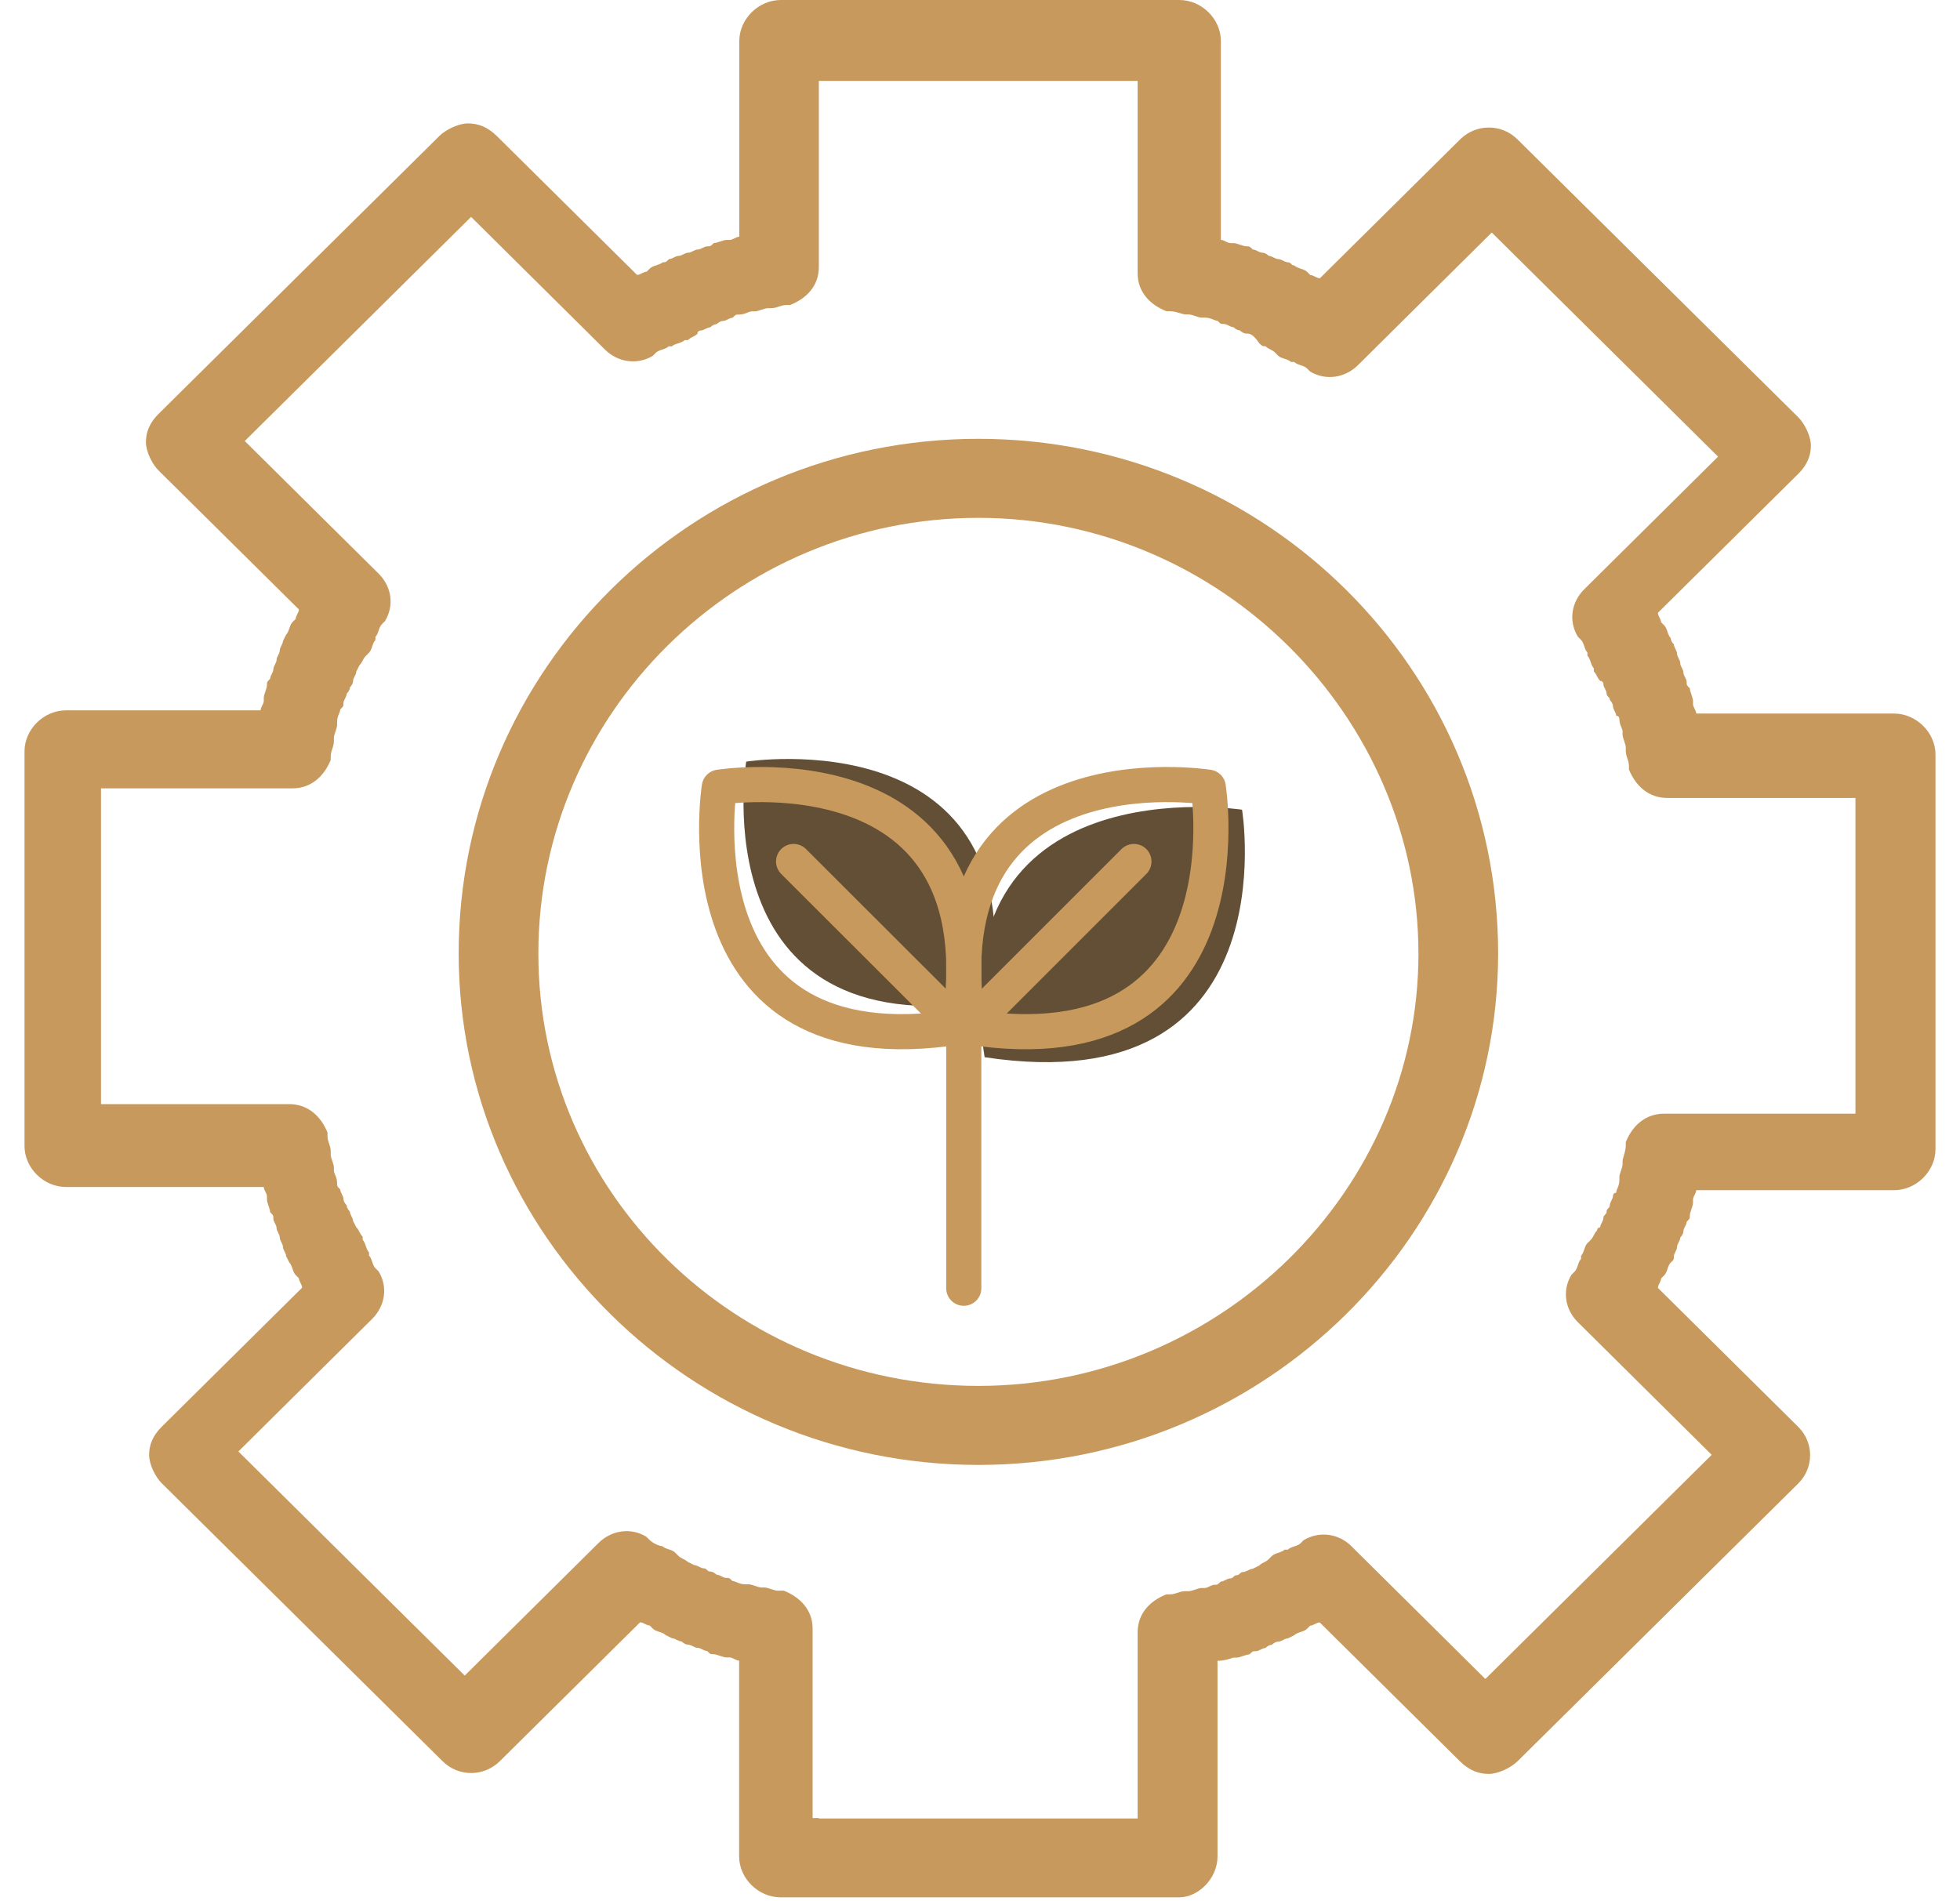
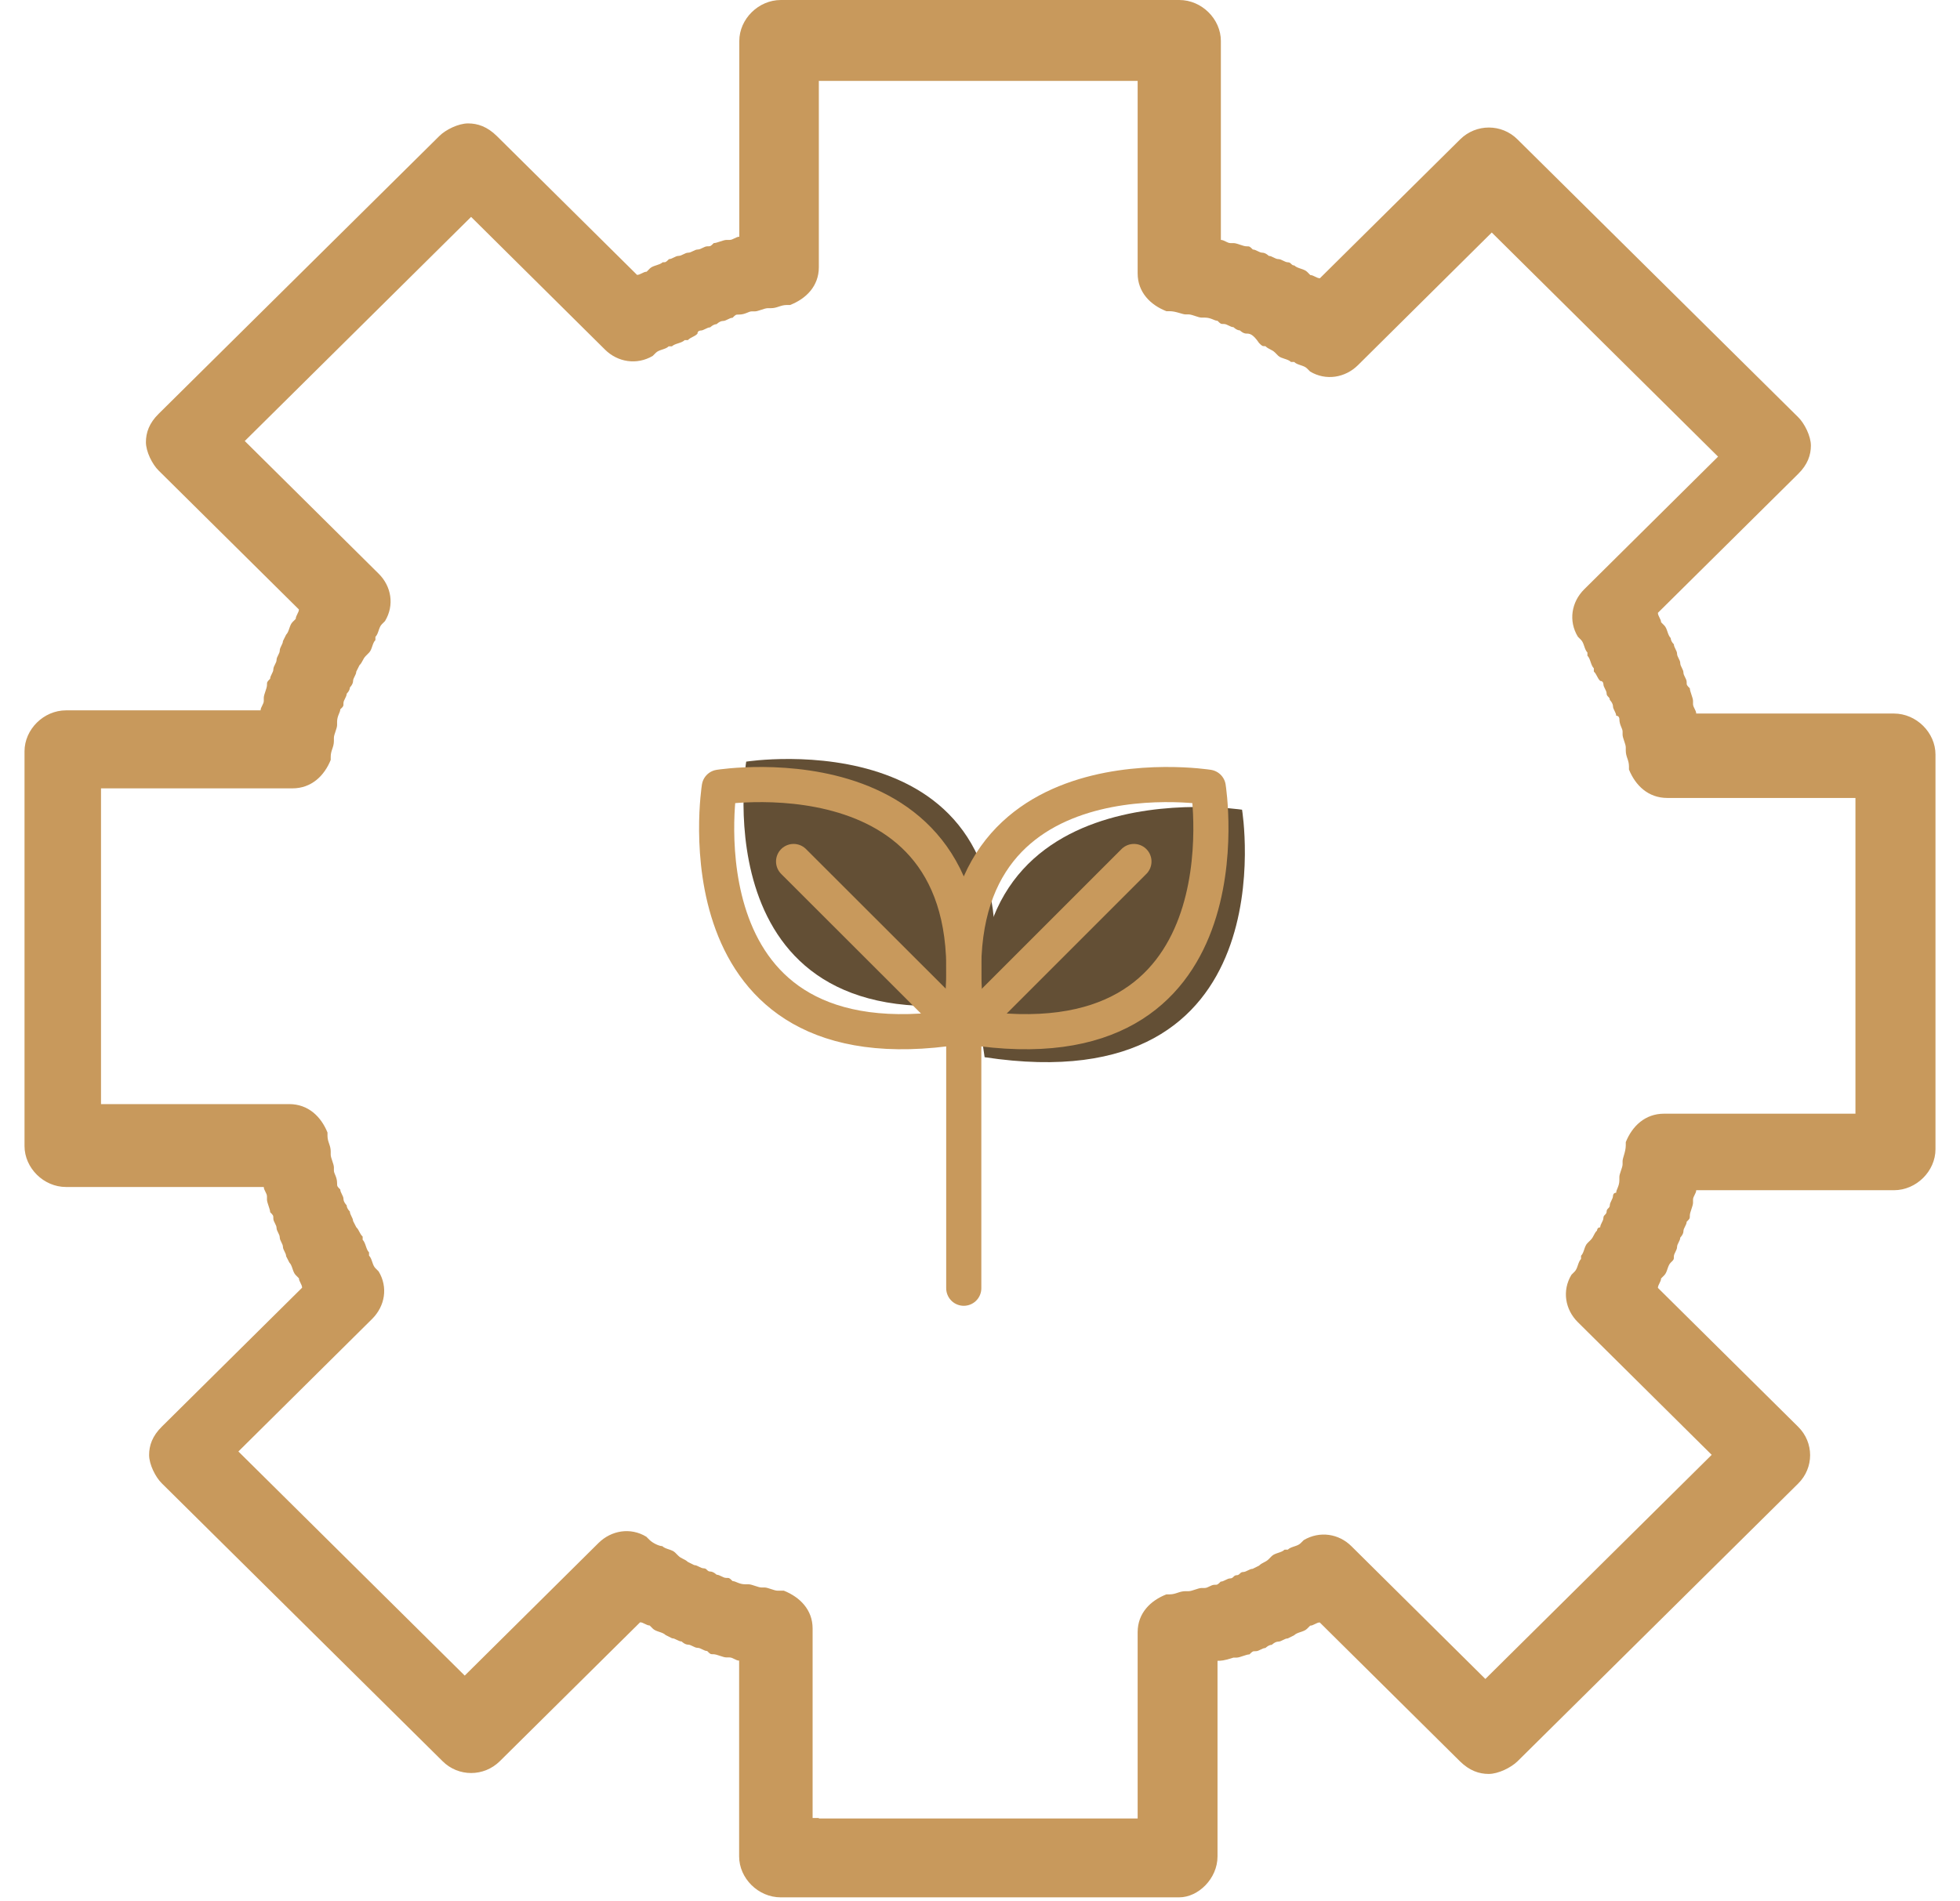
<svg xmlns="http://www.w3.org/2000/svg" width="67" height="65" viewBox="0 0 67 65" fill="none">
-   <path d="M33.445 50.082C23.634 50.082 15.679 42.201 15.679 32.597C15.679 22.883 23.634 15.002 33.445 15.002C43.257 15.002 51.212 22.883 51.212 32.597C51.206 42.201 43.251 50.082 33.445 50.082ZM33.445 17.704C25.163 17.704 18.403 24.394 18.403 32.597C18.403 40.799 25.163 47.38 33.445 47.38C41.728 47.38 48.488 40.69 48.488 32.597C48.482 24.503 41.728 17.704 33.445 17.704Z" fill="#C8995C" />
  <path d="M40.308 64.865H26.686C25.921 64.865 25.266 64.216 25.266 63.463V56.772C25.157 56.772 25.048 56.663 24.939 56.663H24.829C24.72 56.663 24.502 56.554 24.392 56.554C24.283 56.554 24.283 56.554 24.174 56.444C24.065 56.444 23.956 56.335 23.846 56.335C23.737 56.335 23.628 56.226 23.519 56.226C23.41 56.226 23.3 56.117 23.3 56.117C23.191 56.117 23.082 56.008 22.973 56.008L22.754 55.898C22.645 55.789 22.427 55.789 22.317 55.68L22.208 55.571C22.099 55.571 21.99 55.462 21.881 55.462L17.087 60.209C16.541 60.75 15.667 60.75 15.127 60.209L5.534 50.714C5.315 50.501 5.097 50.064 5.097 49.742C5.097 49.42 5.206 49.093 5.534 48.771L10.327 44.023C10.327 43.914 10.218 43.805 10.218 43.701L10.109 43.592C10 43.483 10 43.27 9.89 43.161L9.781 42.948C9.781 42.839 9.672 42.73 9.672 42.627C9.672 42.523 9.563 42.414 9.563 42.305C9.563 42.195 9.454 42.086 9.454 41.983C9.454 41.873 9.344 41.77 9.344 41.661C9.344 41.552 9.344 41.552 9.235 41.442C9.235 41.333 9.126 41.12 9.126 41.011V40.902C9.126 40.793 9.017 40.689 9.017 40.58H2.257C1.493 40.58 0.838 39.931 0.838 39.178V25.687C0.838 24.934 1.493 24.285 2.257 24.285H8.908C8.908 24.176 9.017 24.072 9.017 23.963V23.854C9.017 23.745 9.126 23.532 9.126 23.423C9.126 23.314 9.126 23.314 9.235 23.204C9.235 23.095 9.344 22.992 9.344 22.882C9.344 22.773 9.454 22.664 9.454 22.561C9.454 22.451 9.563 22.348 9.563 22.239C9.563 22.13 9.672 22.02 9.672 21.917L9.781 21.698C9.89 21.589 9.89 21.377 10 21.267L10.109 21.158C10.109 21.049 10.218 20.94 10.218 20.836L5.424 16.088C5.206 15.876 4.988 15.439 4.988 15.117C4.988 14.795 5.097 14.467 5.424 14.146L15.018 4.65C15.236 4.432 15.673 4.219 16 4.219C16.328 4.219 16.656 4.328 16.983 4.65L21.777 9.398C21.886 9.398 21.996 9.289 22.105 9.289L22.214 9.179C22.323 9.07 22.542 9.07 22.651 8.967C22.76 8.967 22.76 8.967 22.869 8.858C22.979 8.858 23.088 8.748 23.197 8.748C23.306 8.748 23.415 8.639 23.524 8.639C23.634 8.639 23.743 8.53 23.852 8.53C23.961 8.53 24.071 8.421 24.18 8.421C24.289 8.421 24.289 8.421 24.398 8.311C24.507 8.311 24.726 8.202 24.835 8.202H24.944C25.053 8.202 25.163 8.093 25.272 8.093V1.402C25.272 0.65 25.927 0 26.692 0H40.314C41.079 0 41.734 0.65 41.734 1.402V8.202C41.843 8.202 41.952 8.311 42.062 8.311H42.171C42.28 8.311 42.498 8.421 42.608 8.421C42.717 8.421 42.717 8.421 42.826 8.53C42.935 8.53 43.044 8.639 43.154 8.639C43.263 8.639 43.372 8.748 43.372 8.748C43.481 8.748 43.59 8.858 43.7 8.858C43.809 8.858 43.918 8.967 44.027 8.967C44.137 8.967 44.137 9.076 44.246 9.076C44.355 9.185 44.573 9.185 44.683 9.294L44.792 9.404C44.901 9.404 45.01 9.513 45.119 9.513L49.913 4.765C50.459 4.225 51.333 4.225 51.873 4.765L61.467 14.261C61.685 14.473 61.903 14.91 61.903 15.232C61.903 15.554 61.794 15.882 61.467 16.203L56.673 20.951C56.673 21.06 56.782 21.169 56.782 21.273L56.891 21.382C57 21.491 57 21.704 57.11 21.813C57.11 21.813 57.11 21.922 57.219 22.026C57.219 22.135 57.328 22.244 57.328 22.348C57.328 22.457 57.437 22.561 57.437 22.67C57.437 22.779 57.546 22.888 57.546 22.992C57.546 23.101 57.656 23.204 57.656 23.314C57.656 23.423 57.656 23.423 57.765 23.532C57.765 23.641 57.874 23.854 57.874 23.963V24.072C57.874 24.181 57.983 24.285 57.983 24.394H64.743C65.507 24.394 66.162 25.044 66.162 25.797V39.287C66.162 40.04 65.507 40.69 64.743 40.69H57.983C57.983 40.799 57.874 40.902 57.874 41.011V41.12C57.874 41.23 57.765 41.442 57.765 41.552C57.765 41.661 57.765 41.661 57.656 41.77C57.656 41.879 57.546 41.983 57.546 42.092C57.546 42.201 57.437 42.31 57.437 42.31C57.437 42.42 57.328 42.523 57.328 42.632C57.328 42.742 57.219 42.851 57.219 42.954C57.219 43.063 57.219 43.063 57.11 43.167C57 43.276 57 43.489 56.891 43.598L56.782 43.707C56.782 43.816 56.673 43.925 56.673 44.029L61.467 48.777C62.013 49.317 62.013 50.179 61.467 50.72L51.873 60.215C51.655 60.428 51.218 60.646 50.89 60.646C50.563 60.646 50.235 60.537 49.907 60.215L45.114 55.467C45.005 55.467 44.895 55.577 44.786 55.577L44.677 55.686C44.568 55.795 44.349 55.795 44.24 55.904L44.022 56.013C43.912 56.013 43.803 56.123 43.694 56.123C43.585 56.123 43.475 56.232 43.475 56.232C43.366 56.232 43.257 56.341 43.257 56.341C43.148 56.341 43.039 56.45 42.929 56.45C42.82 56.45 42.82 56.45 42.711 56.559C42.602 56.559 42.383 56.669 42.274 56.669H42.165C41.837 56.778 41.728 56.778 41.619 56.778V63.468C41.619 64.221 40.964 64.865 40.308 64.865ZM27.991 62.169H38.889V55.801C38.889 55.151 39.325 54.72 39.872 54.507H39.981C40.199 54.507 40.308 54.398 40.527 54.398H40.636C40.745 54.398 40.964 54.289 41.073 54.289H41.182C41.291 54.289 41.401 54.18 41.51 54.18C41.619 54.18 41.619 54.18 41.728 54.071C41.837 54.071 41.947 53.961 42.056 53.961C42.165 53.961 42.165 53.852 42.274 53.852C42.383 53.852 42.383 53.743 42.493 53.743C42.602 53.743 42.711 53.634 42.82 53.634L43.039 53.525C43.148 53.415 43.257 53.415 43.366 53.306L43.475 53.197C43.585 53.088 43.803 53.088 43.912 52.978H44.022C44.131 52.869 44.349 52.869 44.458 52.76L44.568 52.651C45.114 52.329 45.769 52.432 46.2 52.864L50.775 57.399L58.512 49.737L53.937 45.202C53.5 44.77 53.391 44.121 53.718 43.581L53.828 43.471C53.937 43.362 53.937 43.15 54.046 43.04V42.931C54.155 42.822 54.155 42.609 54.264 42.5L54.374 42.391C54.483 42.282 54.483 42.172 54.592 42.069C54.592 42.069 54.592 41.96 54.701 41.96C54.701 41.85 54.81 41.747 54.81 41.638C54.81 41.529 54.92 41.529 54.92 41.419C54.92 41.31 55.029 41.31 55.029 41.207C55.029 41.103 55.138 40.988 55.138 40.885C55.138 40.885 55.138 40.776 55.247 40.776C55.247 40.666 55.356 40.557 55.356 40.345V40.235C55.356 40.126 55.466 39.913 55.466 39.804V39.695C55.466 39.586 55.575 39.373 55.575 39.155V39.046C55.793 38.505 56.23 38.074 56.885 38.074H63.426V27.28H56.995C56.339 27.28 55.903 26.849 55.684 26.308V26.199C55.684 25.981 55.575 25.877 55.575 25.659V25.549C55.575 25.44 55.466 25.228 55.466 25.118V25.009C55.466 24.9 55.356 24.791 55.356 24.578C55.356 24.578 55.356 24.469 55.247 24.469C55.247 24.36 55.138 24.25 55.138 24.147C55.138 24.038 55.029 23.928 55.029 23.928C55.029 23.819 54.92 23.819 54.92 23.71C54.92 23.601 54.81 23.497 54.81 23.388C54.81 23.388 54.81 23.279 54.701 23.279C54.592 23.17 54.592 23.066 54.483 22.957V22.848C54.374 22.739 54.374 22.526 54.264 22.417V22.308C54.155 22.198 54.155 21.986 54.046 21.877L53.937 21.767C53.609 21.227 53.718 20.578 54.155 20.146L58.73 15.611L50.994 7.949L46.419 12.485C45.982 12.916 45.326 13.025 44.786 12.703L44.677 12.594C44.568 12.485 44.349 12.485 44.24 12.375H44.131C44.022 12.266 43.803 12.266 43.694 12.163L43.585 12.053C43.475 11.944 43.366 11.944 43.257 11.835C43.148 11.835 43.148 11.835 43.039 11.726C42.82 11.404 42.711 11.404 42.602 11.404C42.493 11.404 42.383 11.295 42.383 11.295C42.274 11.295 42.165 11.185 42.165 11.185C42.056 11.185 41.947 11.076 41.837 11.076C41.728 11.076 41.728 11.076 41.619 10.967C41.51 10.967 41.401 10.858 41.182 10.858H41.073C40.964 10.858 40.745 10.749 40.636 10.749H40.527C40.418 10.749 40.199 10.639 39.981 10.639H39.872C39.325 10.427 38.889 9.99 38.889 9.346V2.765H27.991V9.133C27.991 9.783 27.554 10.214 27.008 10.427H26.899C26.68 10.427 26.571 10.536 26.352 10.536H26.243C26.134 10.536 25.916 10.645 25.806 10.645H25.697C25.588 10.645 25.479 10.754 25.26 10.754C25.151 10.754 25.151 10.754 25.042 10.864C24.933 10.864 24.824 10.973 24.714 10.973C24.605 10.973 24.496 11.082 24.496 11.082C24.387 11.082 24.277 11.191 24.277 11.191C24.168 11.191 24.059 11.3 23.95 11.3C23.95 11.3 23.841 11.3 23.841 11.41C23.732 11.519 23.622 11.519 23.513 11.628H23.404C23.295 11.737 23.076 11.737 22.967 11.841H22.858C22.749 11.95 22.53 11.95 22.421 12.059L22.312 12.168C21.766 12.49 21.11 12.381 20.679 11.95L16.104 7.415L8.367 15.077L12.943 19.612C13.38 20.043 13.489 20.692 13.161 21.233L13.052 21.342C12.943 21.451 12.943 21.664 12.833 21.773V21.882C12.724 21.991 12.724 22.204 12.615 22.313L12.506 22.423C12.397 22.532 12.397 22.635 12.287 22.744L12.178 22.963C12.178 23.072 12.069 23.176 12.069 23.285C12.069 23.394 11.96 23.503 11.96 23.503C11.96 23.612 11.851 23.716 11.851 23.716C11.851 23.825 11.741 23.934 11.741 24.038C11.741 24.147 11.741 24.147 11.632 24.25C11.632 24.36 11.523 24.469 11.523 24.681V24.791C11.523 24.9 11.414 25.113 11.414 25.222V25.331C11.414 25.549 11.305 25.653 11.305 25.871V25.98C11.086 26.521 10.649 26.952 9.994 26.952H3.453V37.746H9.885C10.54 37.746 10.977 38.178 11.195 38.718V38.827C11.195 39.046 11.305 39.149 11.305 39.367V39.477C11.305 39.586 11.414 39.798 11.414 39.908V40.017C11.414 40.126 11.523 40.235 11.523 40.448C11.523 40.557 11.523 40.557 11.632 40.666C11.632 40.776 11.741 40.879 11.741 40.988C11.741 41.098 11.851 41.207 11.851 41.207C11.851 41.316 11.96 41.419 11.96 41.419C11.96 41.529 12.069 41.638 12.069 41.741L12.178 41.954C12.287 42.063 12.287 42.172 12.397 42.276V42.385C12.506 42.494 12.506 42.707 12.615 42.816V42.925C12.724 43.035 12.724 43.247 12.833 43.356L12.943 43.466C13.27 44.006 13.161 44.65 12.724 45.087L8.149 49.622L15.886 57.284L20.461 52.749C20.898 52.318 21.553 52.208 22.093 52.536L22.203 52.645C22.312 52.754 22.53 52.858 22.639 52.858C22.749 52.967 22.967 52.967 23.076 53.076L23.185 53.185C23.295 53.295 23.404 53.295 23.513 53.398L23.732 53.507C23.841 53.507 23.95 53.617 24.059 53.617C24.168 53.617 24.168 53.726 24.277 53.726C24.387 53.726 24.496 53.835 24.496 53.835C24.605 53.835 24.714 53.944 24.824 53.944C24.933 53.944 24.933 53.944 25.042 54.053C25.151 54.053 25.26 54.163 25.479 54.163H25.594C25.703 54.163 25.921 54.272 26.031 54.272H26.14C26.249 54.272 26.468 54.381 26.577 54.381H26.795C27.341 54.599 27.778 55.031 27.778 55.674V62.152H27.991V62.169Z" fill="#C8995C" />
  <path d="M42.458 27.682C42.458 27.682 32.014 26.078 33.658 36.143C44.119 37.729 42.458 27.682 42.458 27.682Z" fill="#634F35" />
  <path d="M25.508 26.038C25.508 26.038 35.406 24.486 33.848 34.229C23.927 35.769 25.508 26.038 25.508 26.038Z" fill="#634F35" />
  <path d="M41.303 26.912C41.303 26.912 31.572 25.36 33.106 35.108C42.855 36.637 41.303 26.912 41.303 26.912Z" stroke="#C8995C" stroke-width="1.201" stroke-miterlimit="10" stroke-linecap="round" stroke-linejoin="round" />
  <path d="M38.762 29.452L33.112 35.102" stroke="#C8995C" stroke-width="1.201" stroke-miterlimit="10" stroke-linecap="round" stroke-linejoin="round" />
  <path d="M24.588 26.912C24.588 26.912 34.319 25.36 32.785 35.108C23.036 36.637 24.588 26.912 24.588 26.912Z" stroke="#C8995C" stroke-width="1.201" stroke-miterlimit="10" stroke-linecap="round" stroke-linejoin="round" />
  <path d="M27.128 29.452L32.784 35.102" stroke="#C8995C" stroke-width="1.201" stroke-miterlimit="10" stroke-linecap="round" stroke-linejoin="round" />
  <path d="M32.945 44.041V34.982" stroke="#C8995C" stroke-width="1.201" stroke-miterlimit="10" stroke-linecap="round" stroke-linejoin="round" />
</svg>